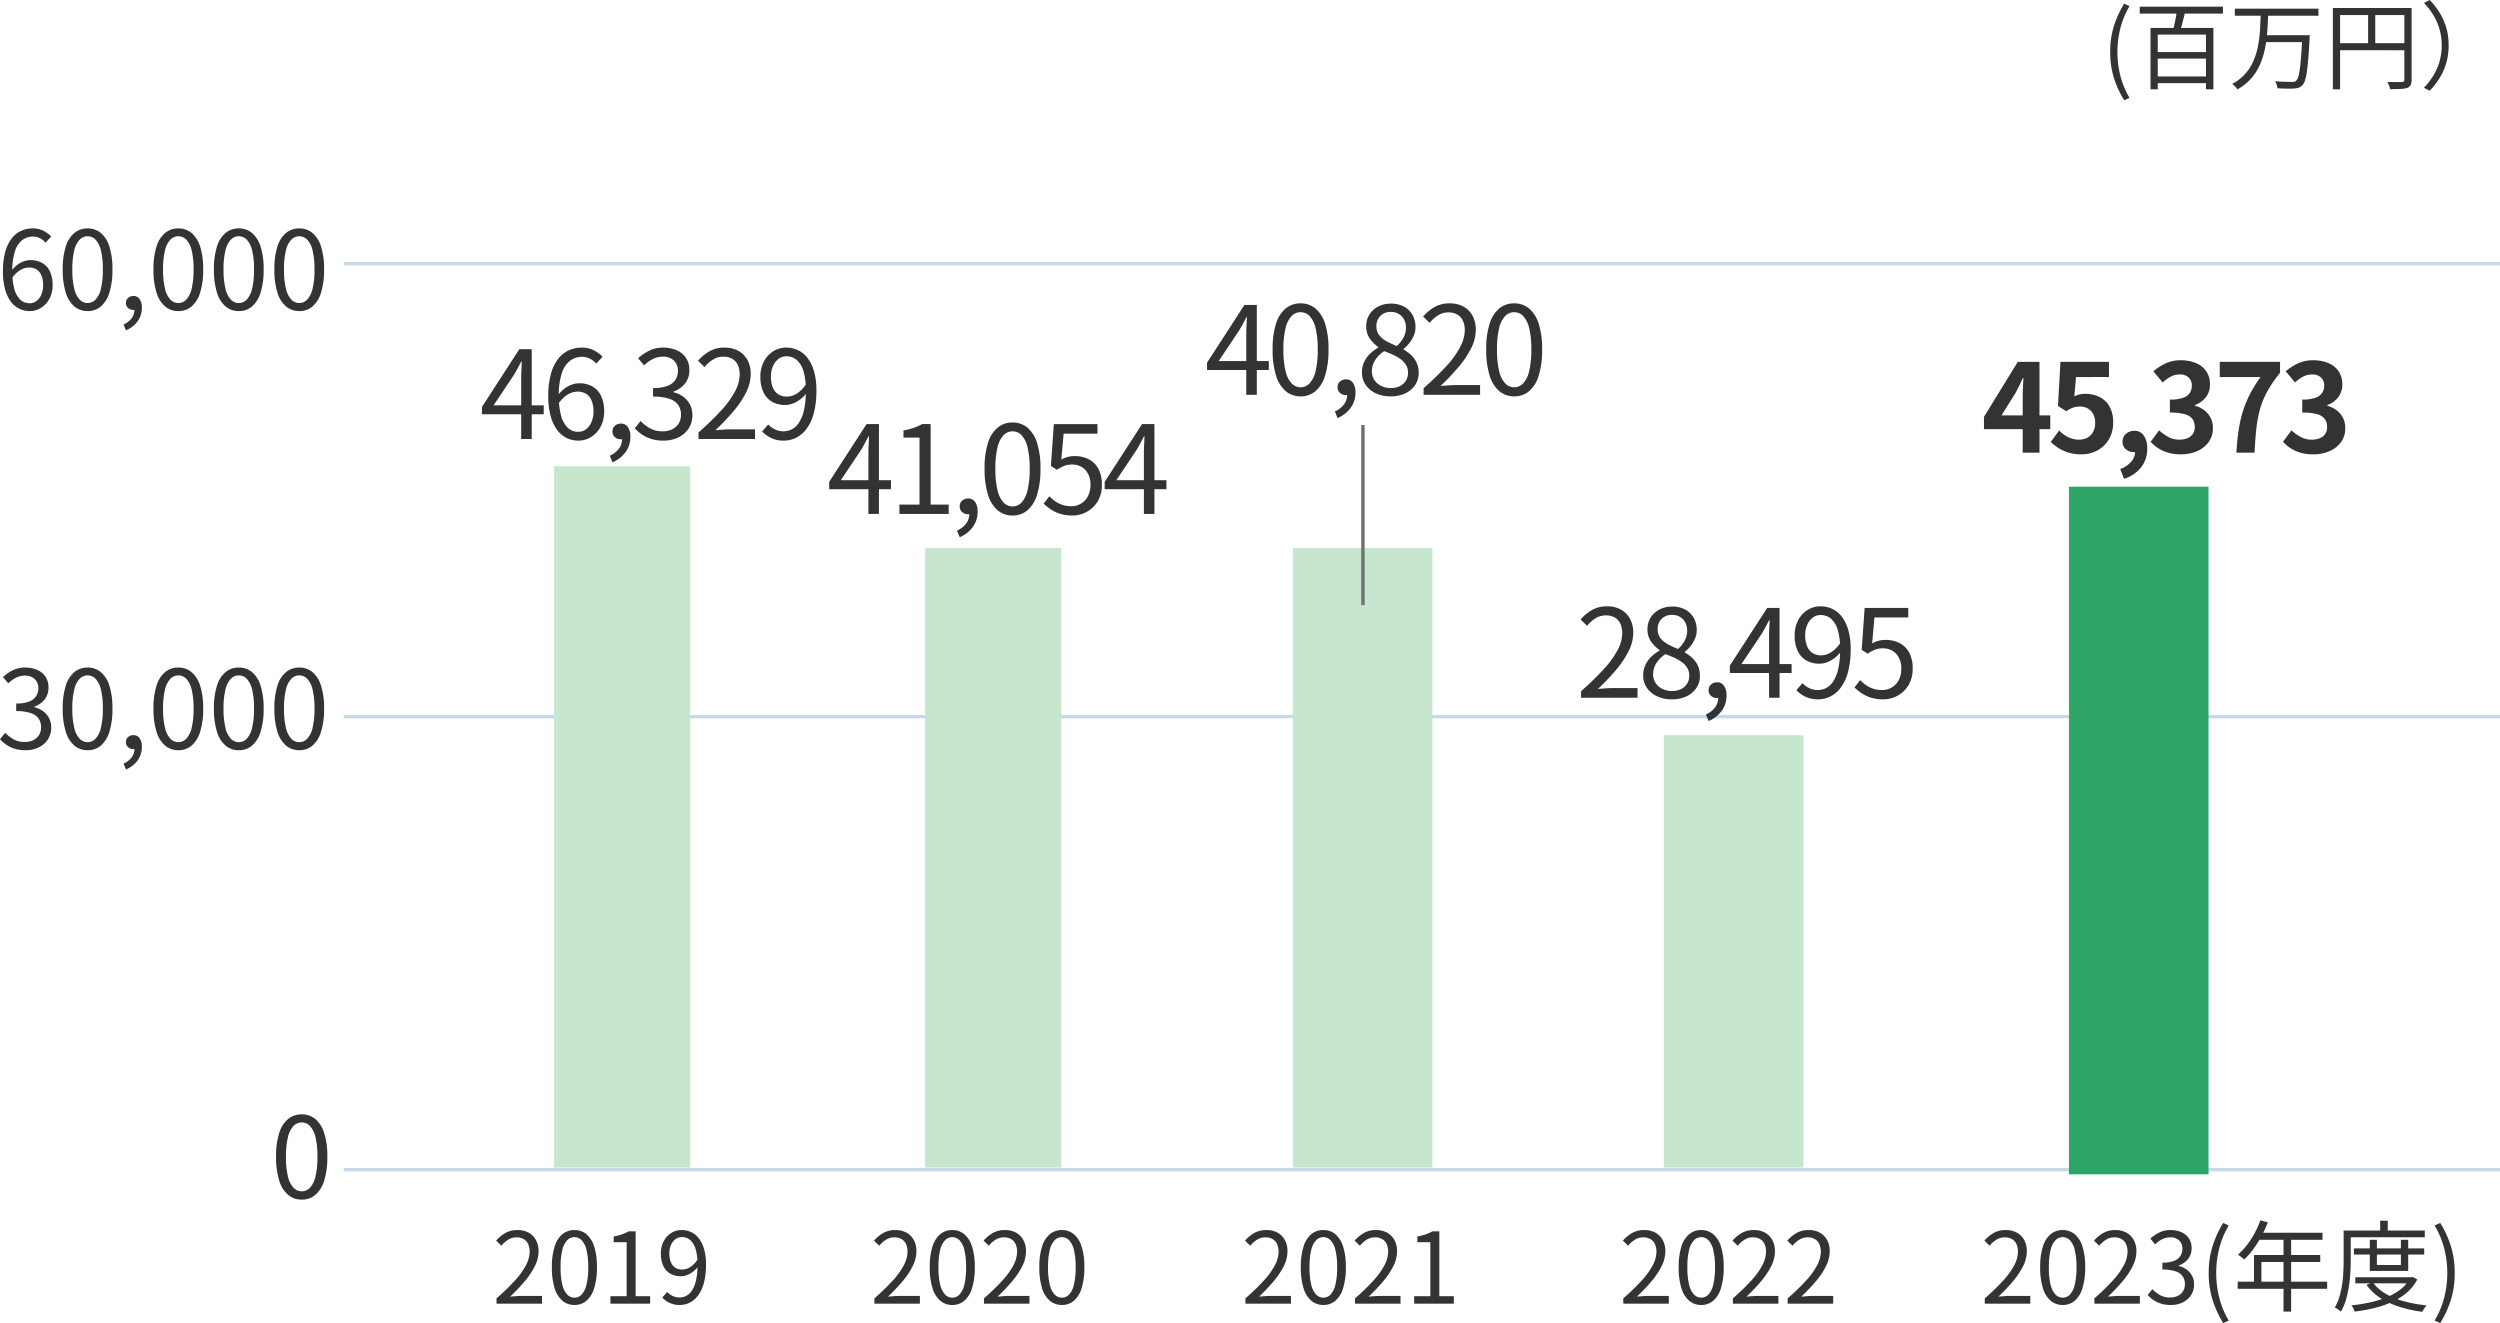
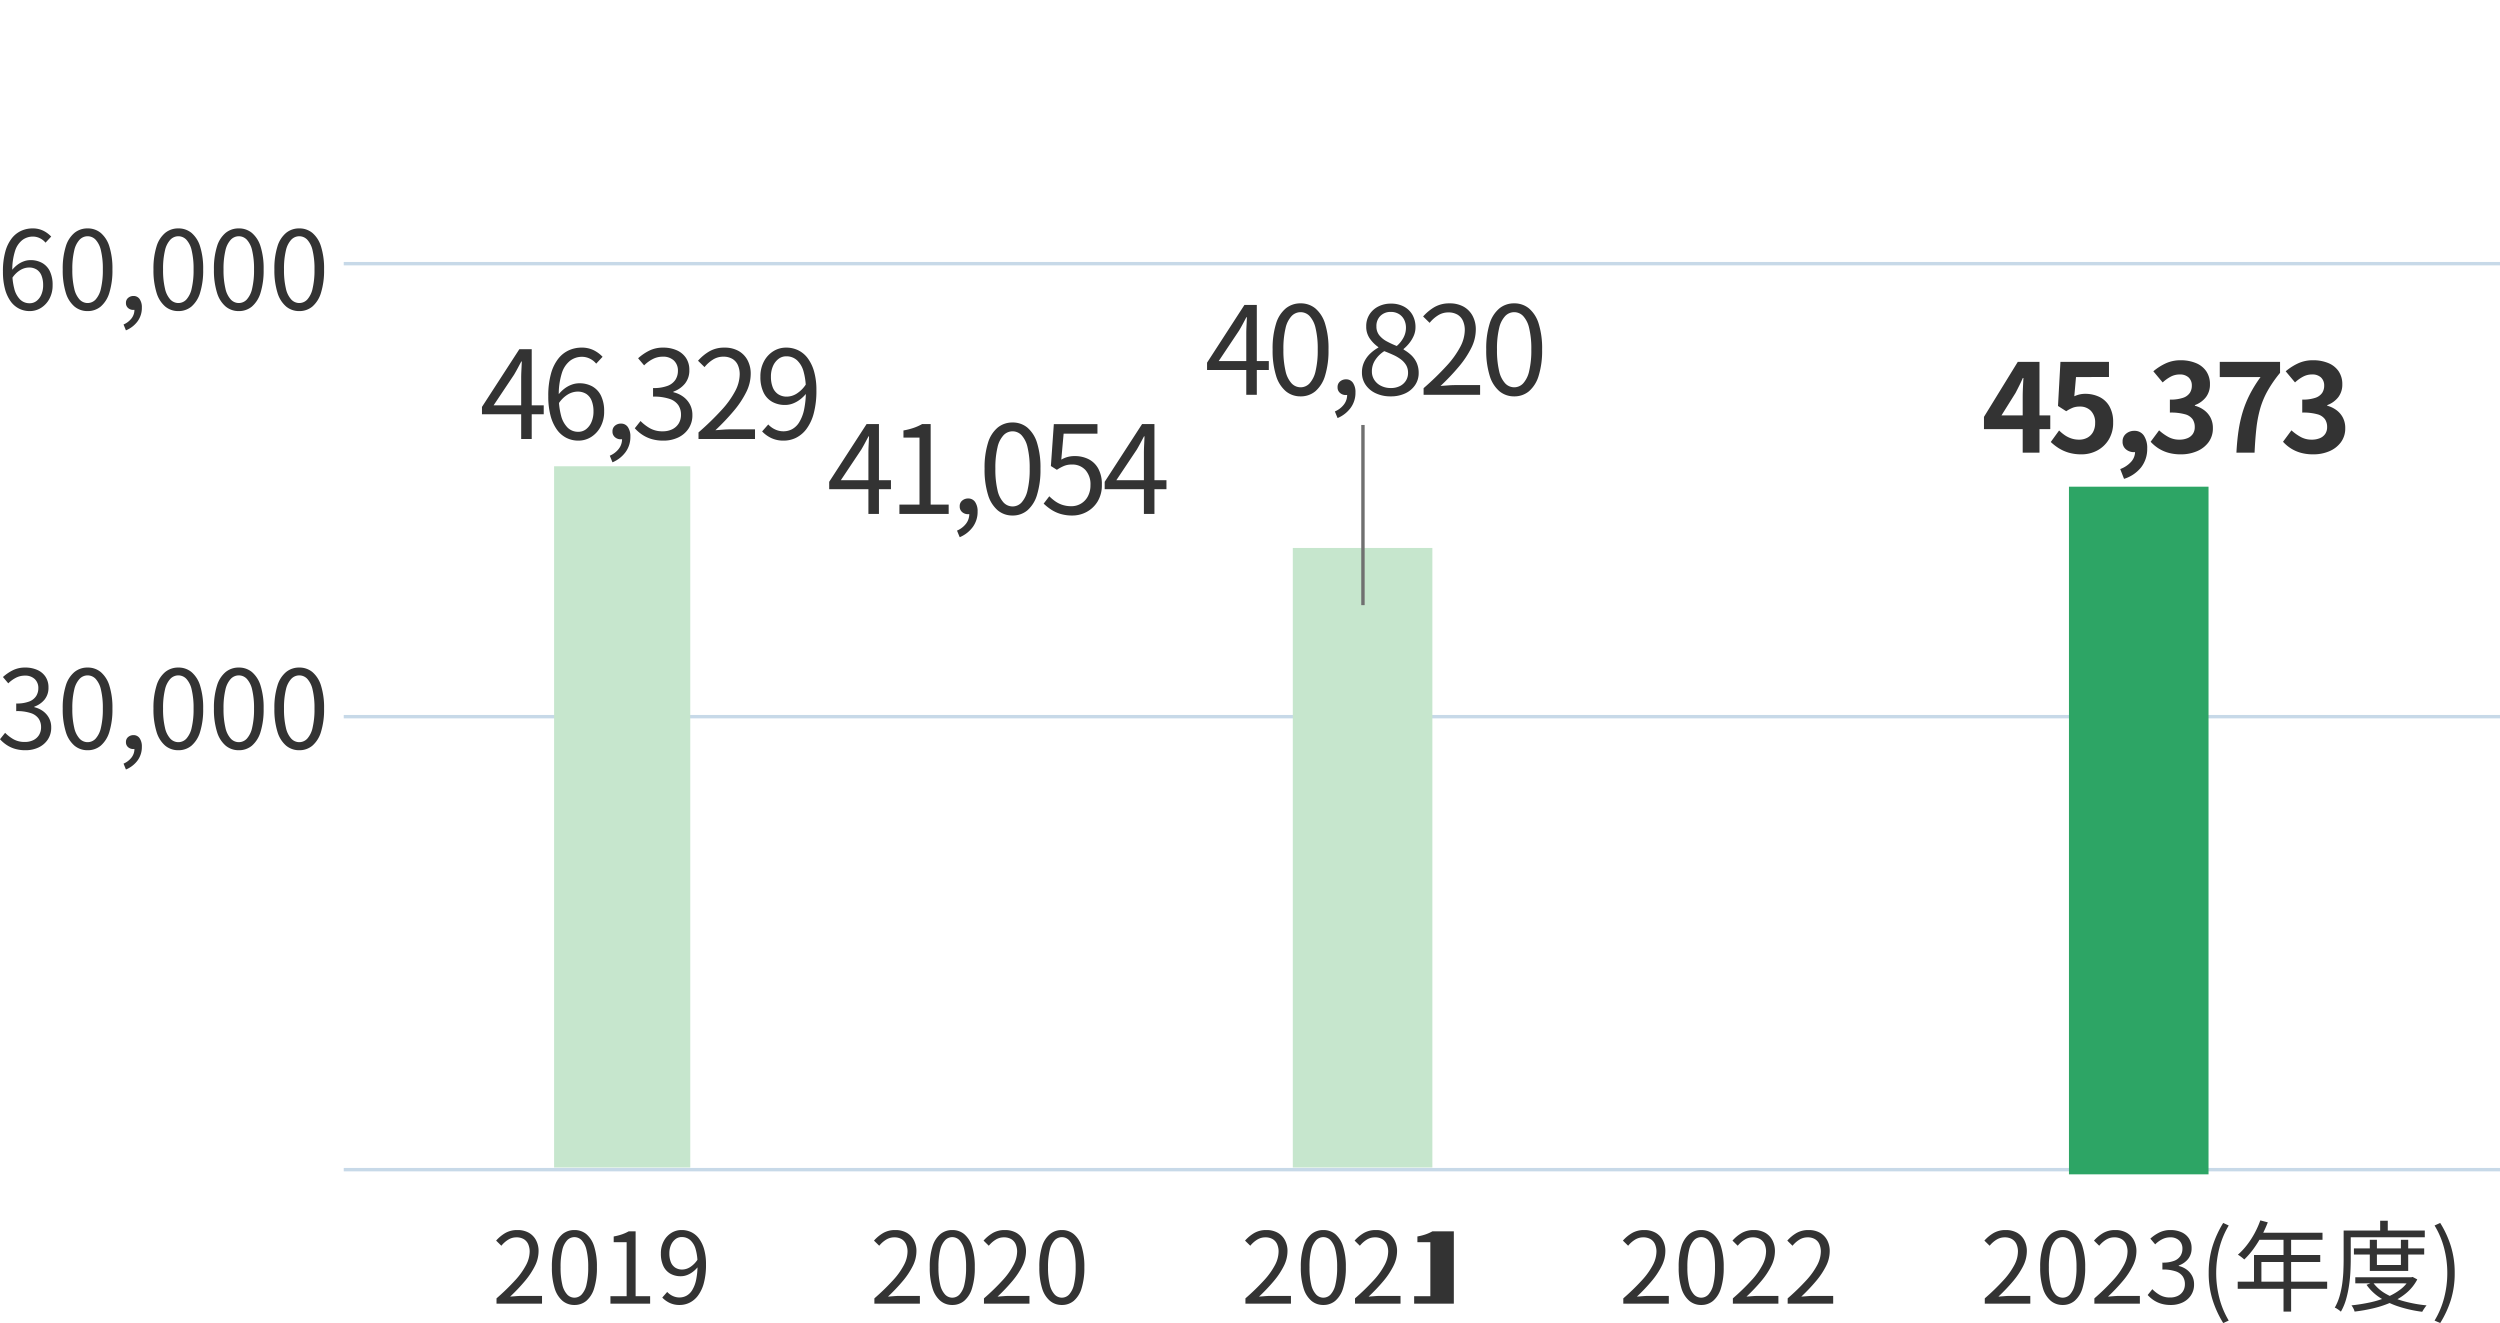
<svg xmlns="http://www.w3.org/2000/svg" width="734.39" height="388.652" viewBox="0 0 734.39 388.652">
  <g id="data7" transform="translate(-0.843 -8.231)">
    <line id="線_57" data-name="線 57" x2="633.416" transform="translate(101.817 85.687)" fill="none" stroke="#c7d9e8" stroke-width="1" />
    <line id="線_58" data-name="線 58" x2="633.416" transform="translate(101.817 218.755)" fill="none" stroke="#c7d9e8" stroke-width="1" />
    <line id="線_59" data-name="線 59" x2="633.416" transform="translate(101.817 351.823)" fill="none" stroke="#c7d9e8" stroke-width="1" />
    <path id="_60_000" data-name="60,000" d="M9.632.416a6.844,6.844,0,0,1-3.1-.72,6.888,6.888,0,0,1-2.5-2.176A11.1,11.1,0,0,1,2.384-6.112,19.494,19.494,0,0,1,1.792-11.2a21.26,21.26,0,0,1,.7-5.856,11.116,11.116,0,0,1,1.92-3.936A7.409,7.409,0,0,1,7.2-23.184a8.04,8.04,0,0,1,3.264-.688,7,7,0,0,1,3.168.672,8.213,8.213,0,0,1,2.336,1.728L14.3-19.68a4.79,4.79,0,0,0-1.664-1.312,4.65,4.65,0,0,0-2.048-.48,5.137,5.137,0,0,0-3.04.976A6.541,6.541,0,0,0,5.36-17.28a18.283,18.283,0,0,0-.816,6.08,18.826,18.826,0,0,0,.592,5.088A6.79,6.79,0,0,0,6.864-2.96,3.884,3.884,0,0,0,9.632-1.888a3.256,3.256,0,0,0,2.032-.672,4.648,4.648,0,0,0,1.408-1.872A6.816,6.816,0,0,0,13.6-7.2a7.483,7.483,0,0,0-.464-2.768,3.761,3.761,0,0,0-1.392-1.792,4.159,4.159,0,0,0-2.368-.624,5.109,5.109,0,0,0-2.432.72,7.519,7.519,0,0,0-2.5,2.48l-.1-2.3a8.852,8.852,0,0,1,1.632-1.648,7.133,7.133,0,0,1,1.9-1.056,5.719,5.719,0,0,1,1.968-.368,6.925,6.925,0,0,1,3.44.816A5.571,5.571,0,0,1,15.568-11.3a9.124,9.124,0,0,1,.816,4.1,8.232,8.232,0,0,1-.928,3.984A7.067,7.067,0,0,1,13.008-.544,6.193,6.193,0,0,1,9.632.416Zm17.024,0A5.918,5.918,0,0,1,22.8-.928a8.524,8.524,0,0,1-2.544-4.064,22.086,22.086,0,0,1-.9-6.816,21.618,21.618,0,0,1,.9-6.768A8.3,8.3,0,0,1,22.8-22.56a6.008,6.008,0,0,1,3.856-1.312,5.944,5.944,0,0,1,3.872,1.328,8.47,8.47,0,0,1,2.528,3.984,21.463,21.463,0,0,1,.9,6.752,22.085,22.085,0,0,1-.9,6.816A8.588,8.588,0,0,1,30.528-.928,5.9,5.9,0,0,1,26.656.416Zm0-2.368a3.2,3.2,0,0,0,2.352-1.024,7.017,7.017,0,0,0,1.568-3.216,23.274,23.274,0,0,0,.56-5.616,22.868,22.868,0,0,0-.56-5.584,6.868,6.868,0,0,0-1.568-3.168,3.224,3.224,0,0,0-2.352-1.008A3.241,3.241,0,0,0,24.32-20.56a6.772,6.772,0,0,0-1.584,3.168,22.868,22.868,0,0,0-.56,5.584,23.274,23.274,0,0,0,.56,5.616A6.917,6.917,0,0,0,24.32-2.976,3.217,3.217,0,0,0,26.656-1.952ZM37.92,6.08l-.7-1.728a5.885,5.885,0,0,0,2.368-1.824A4.1,4.1,0,0,0,40.416-.1L40.1-2.72l1.44,2.144a1.848,1.848,0,0,1-.688.5,2.132,2.132,0,0,1-.784.144,2.249,2.249,0,0,1-1.5-.544,1.868,1.868,0,0,1-.64-1.5,1.848,1.848,0,0,1,.656-1.5,2.355,2.355,0,0,1,1.552-.544,2.106,2.106,0,0,1,1.808.912,4.233,4.233,0,0,1,.656,2.512,6.646,6.646,0,0,1-1.264,4.032A8.107,8.107,0,0,1,37.92,6.08ZM53.312.416A5.918,5.918,0,0,1,49.456-.928a8.524,8.524,0,0,1-2.544-4.064,22.086,22.086,0,0,1-.9-6.816,21.618,21.618,0,0,1,.9-6.768,8.3,8.3,0,0,1,2.544-3.984,6.008,6.008,0,0,1,3.856-1.312,5.944,5.944,0,0,1,3.872,1.328,8.47,8.47,0,0,1,2.528,3.984,21.463,21.463,0,0,1,.9,6.752,22.086,22.086,0,0,1-.9,6.816A8.588,8.588,0,0,1,57.184-.928,5.9,5.9,0,0,1,53.312.416Zm0-2.368a3.2,3.2,0,0,0,2.352-1.024,7.017,7.017,0,0,0,1.568-3.216,23.274,23.274,0,0,0,.56-5.616,22.868,22.868,0,0,0-.56-5.584,6.868,6.868,0,0,0-1.568-3.168,3.224,3.224,0,0,0-2.352-1.008,3.241,3.241,0,0,0-2.336,1.008,6.772,6.772,0,0,0-1.584,3.168,22.868,22.868,0,0,0-.56,5.584,23.274,23.274,0,0,0,.56,5.616,6.917,6.917,0,0,0,1.584,3.216A3.217,3.217,0,0,0,53.312-1.952ZM71.072.416A5.918,5.918,0,0,1,67.216-.928a8.524,8.524,0,0,1-2.544-4.064,22.085,22.085,0,0,1-.9-6.816,21.618,21.618,0,0,1,.9-6.768,8.3,8.3,0,0,1,2.544-3.984,6.008,6.008,0,0,1,3.856-1.312,5.944,5.944,0,0,1,3.872,1.328,8.47,8.47,0,0,1,2.528,3.984,21.463,21.463,0,0,1,.9,6.752,22.085,22.085,0,0,1-.9,6.816A8.588,8.588,0,0,1,74.944-.928,5.9,5.9,0,0,1,71.072.416Zm0-2.368a3.2,3.2,0,0,0,2.352-1.024,7.017,7.017,0,0,0,1.568-3.216,23.274,23.274,0,0,0,.56-5.616,22.868,22.868,0,0,0-.56-5.584,6.868,6.868,0,0,0-1.568-3.168,3.224,3.224,0,0,0-2.352-1.008,3.241,3.241,0,0,0-2.336,1.008,6.772,6.772,0,0,0-1.584,3.168,22.868,22.868,0,0,0-.56,5.584,23.274,23.274,0,0,0,.56,5.616,6.917,6.917,0,0,0,1.584,3.216A3.217,3.217,0,0,0,71.072-1.952ZM88.832.416A5.918,5.918,0,0,1,84.976-.928a8.524,8.524,0,0,1-2.544-4.064,22.085,22.085,0,0,1-.9-6.816,21.618,21.618,0,0,1,.9-6.768,8.3,8.3,0,0,1,2.544-3.984,6.008,6.008,0,0,1,3.856-1.312A5.944,5.944,0,0,1,92.7-22.544a8.47,8.47,0,0,1,2.528,3.984,21.463,21.463,0,0,1,.9,6.752,22.085,22.085,0,0,1-.9,6.816A8.588,8.588,0,0,1,92.7-.928,5.9,5.9,0,0,1,88.832.416Zm0-2.368a3.2,3.2,0,0,0,2.352-1.024,7.017,7.017,0,0,0,1.568-3.216,23.274,23.274,0,0,0,.56-5.616,22.868,22.868,0,0,0-.56-5.584,6.868,6.868,0,0,0-1.568-3.168,3.224,3.224,0,0,0-2.352-1.008A3.241,3.241,0,0,0,86.5-20.56a6.772,6.772,0,0,0-1.584,3.168,22.868,22.868,0,0,0-.56,5.584,23.274,23.274,0,0,0,.56,5.616A6.917,6.917,0,0,0,86.5-2.976,3.217,3.217,0,0,0,88.832-1.952Z" transform="translate(-0.085 99.199)" fill="#333" />
    <path id="_30_000" data-name="30,000" d="M8.416.416A10.5,10.5,0,0,1,5.2-.032,9.158,9.158,0,0,1,2.752-1.216a10.315,10.315,0,0,1-1.824-1.6L2.432-4.7A11.3,11.3,0,0,0,4.848-2.832a6.567,6.567,0,0,0,3.376.816,5.545,5.545,0,0,0,2.48-.528,4.032,4.032,0,0,0,1.68-1.5,4.3,4.3,0,0,0,.608-2.32A4.412,4.412,0,0,0,12.3-8.832a4.456,4.456,0,0,0-2.288-1.648,12.787,12.787,0,0,0-4.32-.592v-2.24a10.137,10.137,0,0,0,3.84-.592,4.166,4.166,0,0,0,2.032-1.616,4.281,4.281,0,0,0,.624-2.272,3.563,3.563,0,0,0-1.056-2.7A4.045,4.045,0,0,0,8.224-21.5a5.644,5.644,0,0,0-2.64.64A8.989,8.989,0,0,0,3.36-19.232L1.792-21.088a12.836,12.836,0,0,1,2.928-2,8.009,8.009,0,0,1,3.6-.784,8.642,8.642,0,0,1,3.536.688,5.566,5.566,0,0,1,2.432,2,5.555,5.555,0,0,1,.88,3.168,5.425,5.425,0,0,1-1.152,3.552,6.772,6.772,0,0,1-3.008,2.08v.16a6.963,6.963,0,0,1,2.5,1.12A6.028,6.028,0,0,1,15.3-9.088a5.727,5.727,0,0,1,.672,2.816,6.214,6.214,0,0,1-1.024,3.584,6.661,6.661,0,0,1-2.72,2.3A8.818,8.818,0,0,1,8.416.416Zm18.24,0A5.918,5.918,0,0,1,22.8-.928a8.524,8.524,0,0,1-2.544-4.064,22.086,22.086,0,0,1-.9-6.816,21.618,21.618,0,0,1,.9-6.768A8.3,8.3,0,0,1,22.8-22.56a6.008,6.008,0,0,1,3.856-1.312,5.944,5.944,0,0,1,3.872,1.328,8.47,8.47,0,0,1,2.528,3.984,21.463,21.463,0,0,1,.9,6.752,22.085,22.085,0,0,1-.9,6.816A8.588,8.588,0,0,1,30.528-.928,5.9,5.9,0,0,1,26.656.416Zm0-2.368a3.2,3.2,0,0,0,2.352-1.024,7.017,7.017,0,0,0,1.568-3.216,23.274,23.274,0,0,0,.56-5.616,22.868,22.868,0,0,0-.56-5.584,6.868,6.868,0,0,0-1.568-3.168,3.224,3.224,0,0,0-2.352-1.008A3.241,3.241,0,0,0,24.32-20.56a6.772,6.772,0,0,0-1.584,3.168,22.868,22.868,0,0,0-.56,5.584,23.274,23.274,0,0,0,.56,5.616A6.917,6.917,0,0,0,24.32-2.976,3.217,3.217,0,0,0,26.656-1.952ZM37.92,6.08l-.7-1.728a5.885,5.885,0,0,0,2.368-1.824A4.1,4.1,0,0,0,40.416-.1L40.1-2.72l1.44,2.144a1.848,1.848,0,0,1-.688.5,2.132,2.132,0,0,1-.784.144,2.249,2.249,0,0,1-1.5-.544,1.868,1.868,0,0,1-.64-1.5,1.848,1.848,0,0,1,.656-1.5,2.355,2.355,0,0,1,1.552-.544,2.106,2.106,0,0,1,1.808.912,4.233,4.233,0,0,1,.656,2.512,6.646,6.646,0,0,1-1.264,4.032A8.107,8.107,0,0,1,37.92,6.08ZM53.312.416A5.918,5.918,0,0,1,49.456-.928a8.524,8.524,0,0,1-2.544-4.064,22.086,22.086,0,0,1-.9-6.816,21.618,21.618,0,0,1,.9-6.768,8.3,8.3,0,0,1,2.544-3.984,6.008,6.008,0,0,1,3.856-1.312,5.944,5.944,0,0,1,3.872,1.328,8.47,8.47,0,0,1,2.528,3.984,21.463,21.463,0,0,1,.9,6.752,22.086,22.086,0,0,1-.9,6.816A8.588,8.588,0,0,1,57.184-.928,5.9,5.9,0,0,1,53.312.416Zm0-2.368a3.2,3.2,0,0,0,2.352-1.024,7.017,7.017,0,0,0,1.568-3.216,23.274,23.274,0,0,0,.56-5.616,22.868,22.868,0,0,0-.56-5.584,6.868,6.868,0,0,0-1.568-3.168,3.224,3.224,0,0,0-2.352-1.008,3.241,3.241,0,0,0-2.336,1.008,6.772,6.772,0,0,0-1.584,3.168,22.868,22.868,0,0,0-.56,5.584,23.274,23.274,0,0,0,.56,5.616,6.917,6.917,0,0,0,1.584,3.216A3.217,3.217,0,0,0,53.312-1.952ZM71.072.416A5.918,5.918,0,0,1,67.216-.928a8.524,8.524,0,0,1-2.544-4.064,22.085,22.085,0,0,1-.9-6.816,21.618,21.618,0,0,1,.9-6.768,8.3,8.3,0,0,1,2.544-3.984,6.008,6.008,0,0,1,3.856-1.312,5.944,5.944,0,0,1,3.872,1.328,8.47,8.47,0,0,1,2.528,3.984,21.463,21.463,0,0,1,.9,6.752,22.085,22.085,0,0,1-.9,6.816A8.588,8.588,0,0,1,74.944-.928,5.9,5.9,0,0,1,71.072.416Zm0-2.368a3.2,3.2,0,0,0,2.352-1.024,7.017,7.017,0,0,0,1.568-3.216,23.274,23.274,0,0,0,.56-5.616,22.868,22.868,0,0,0-.56-5.584,6.868,6.868,0,0,0-1.568-3.168,3.224,3.224,0,0,0-2.352-1.008,3.241,3.241,0,0,0-2.336,1.008,6.772,6.772,0,0,0-1.584,3.168,22.868,22.868,0,0,0-.56,5.584,23.274,23.274,0,0,0,.56,5.616,6.917,6.917,0,0,0,1.584,3.216A3.217,3.217,0,0,0,71.072-1.952ZM88.832.416A5.918,5.918,0,0,1,84.976-.928a8.524,8.524,0,0,1-2.544-4.064,22.085,22.085,0,0,1-.9-6.816,21.618,21.618,0,0,1,.9-6.768,8.3,8.3,0,0,1,2.544-3.984,6.008,6.008,0,0,1,3.856-1.312A5.944,5.944,0,0,1,92.7-22.544a8.47,8.47,0,0,1,2.528,3.984,21.463,21.463,0,0,1,.9,6.752,22.085,22.085,0,0,1-.9,6.816A8.588,8.588,0,0,1,92.7-.928,5.9,5.9,0,0,1,88.832.416Zm0-2.368a3.2,3.2,0,0,0,2.352-1.024,7.017,7.017,0,0,0,1.568-3.216,23.274,23.274,0,0,0,.56-5.616,22.868,22.868,0,0,0-.56-5.584,6.868,6.868,0,0,0-1.568-3.168,3.224,3.224,0,0,0-2.352-1.008A3.241,3.241,0,0,0,86.5-20.56a6.772,6.772,0,0,0-1.584,3.168,22.868,22.868,0,0,0-.56,5.584,23.274,23.274,0,0,0,.56,5.616A6.917,6.917,0,0,0,86.5-2.976,3.217,3.217,0,0,0,88.832-1.952Z" transform="translate(-0.085 228.199)" fill="#333" />
-     <path id="_0" data-name="0" d="M9.174.429A6.1,6.1,0,0,1,5.2-.957,8.791,8.791,0,0,1,2.574-5.148a22.776,22.776,0,0,1-.924-7.029,22.293,22.293,0,0,1,.924-6.979A8.562,8.562,0,0,1,5.2-23.265a6.2,6.2,0,0,1,3.977-1.353,6.13,6.13,0,0,1,3.993,1.37,8.735,8.735,0,0,1,2.607,4.108,22.134,22.134,0,0,1,.924,6.963,22.776,22.776,0,0,1-.924,7.029A8.856,8.856,0,0,1,13.167-.957,6.084,6.084,0,0,1,9.174.429Zm0-2.442A3.3,3.3,0,0,0,11.6-3.069a7.236,7.236,0,0,0,1.617-3.317,24,24,0,0,0,.577-5.792,23.583,23.583,0,0,0-.577-5.759A7.083,7.083,0,0,0,11.6-21.2a3.324,3.324,0,0,0-2.425-1.039A3.342,3.342,0,0,0,6.765-21.2a6.983,6.983,0,0,0-1.634,3.267,23.583,23.583,0,0,0-.577,5.759,24,24,0,0,0,.577,5.792A7.133,7.133,0,0,0,6.765-3.069,3.317,3.317,0,0,0,9.174-2.013Z" transform="translate(80.296 360.199)" fill="#333" />
-     <path id="_百万円_" data-name="(百万円）" d="M6.692,5.488A29.421,29.421,0,0,1,3.668-1.106a25.144,25.144,0,0,1-1.092-7.6A25.182,25.182,0,0,1,3.668-16.3,29.334,29.334,0,0,1,6.692-22.9l1.568.728a24.108,24.108,0,0,0-2.674,6.454A28.271,28.271,0,0,0,4.7-8.708a28.382,28.382,0,0,0,.882,7.042A24.108,24.108,0,0,0,8.26,4.788Zm4.564-27.5H35.7v2.044H11.256ZM15.9-8.68H31.556v1.932H15.9Zm.056,7.168H31.332V.448H15.96ZM22.2-21.28l2.464.532q-.252,1.064-.546,2.212l-.56,2.184a17.537,17.537,0,0,1-.574,1.848l-1.96-.5q.224-.868.462-1.974t.434-2.226Q22.12-20.328,22.2-21.28ZM14.42-15.764H32.9V2.268H30.716V-13.8H16.548V2.268H14.42ZM39.2-21.42H63.756v2.072H39.2Zm8.764,7.784H59.752v2.044H47.964Zm11.06,0H61.18v.2q0,.2-.014.448t-.014.392q-.168,3.416-.378,5.8T60.34-2.842a14.8,14.8,0,0,1-.532,2.506,3.438,3.438,0,0,1-.728,1.344,2.647,2.647,0,0,1-1.036.742,4.9,4.9,0,0,1-1.372.266,17.777,17.777,0,0,1-2.142.056q-1.358-.028-2.814-.112A4.01,4.01,0,0,0,51.492.91a4.173,4.173,0,0,0-.5-1.022q1.568.14,2.94.168T55.86.084a3.033,3.033,0,0,0,.812-.042A1.075,1.075,0,0,0,57.2-.252a3.6,3.6,0,0,0,.8-1.82,32.334,32.334,0,0,0,.56-4.116q.238-2.716.462-7.056Zm-12.236-6.1h2.184q-.056,2.38-.238,4.886a42.355,42.355,0,0,1-.658,4.97,23.59,23.59,0,0,1-1.428,4.718,15.732,15.732,0,0,1-2.59,4.158,15.332,15.332,0,0,1-4.1,3.3,4.6,4.6,0,0,0-.7-.868,9.562,9.562,0,0,0-.84-.756,13.22,13.22,0,0,0,3.906-3.038A14.62,14.62,0,0,0,44.73-6.244a21.183,21.183,0,0,0,1.3-4.382,38.07,38.07,0,0,0,.56-4.606Q46.732-17.556,46.788-19.74Zm21.2-1.876H89.936v2.072H70.112V2.268H67.984Zm21,0h2.128V-.56a3.476,3.476,0,0,1-.28,1.554,1.9,1.9,0,0,1-1.008.854,6.776,6.776,0,0,1-1.918.308q-1.218.056-3.122.056a2.926,2.926,0,0,0-.168-.672q-.14-.392-.294-.77A4.815,4.815,0,0,0,84,.112q.952.028,1.834.028h2.45a.854.854,0,0,0,.546-.182.716.716,0,0,0,.154-.518ZM69.16-11.284H89.992v2.072H69.16Zm9.184-9.3h2.1v10.332h-2.1ZM102-10.64a18.472,18.472,0,0,1-.686,5.11,17.7,17.7,0,0,1-1.946,4.438,22.088,22.088,0,0,1-2.94,3.78l-1.68-.868a21.361,21.361,0,0,0,2.772-3.612A16.76,16.76,0,0,0,99.33-5.936a17.1,17.1,0,0,0,.63-4.7,17.055,17.055,0,0,0-.63-4.718A17.069,17.069,0,0,0,97.524-19.5a20.2,20.2,0,0,0-2.772-3.6l1.68-.868a20.954,20.954,0,0,1,2.94,3.766,18.007,18.007,0,0,1,1.946,4.438A18.429,18.429,0,0,1,102-10.64Z" transform="translate(618.147 32.199)" fill="#333" />
    <path id="_46_329" data-name="46,329" d="M12.24,0V-18q0-.972.072-2.376t.108-2.412h-.144q-.5.936-1.026,1.926t-1.1,1.962L4.14-9.9H18.864v2.628H.72v-2.16L11.7-26.388h3.636V0ZM29.016.468a7.7,7.7,0,0,1-3.492-.81A7.749,7.749,0,0,1,22.716-2.79a12.487,12.487,0,0,1-1.854-4.086A21.931,21.931,0,0,1,20.2-12.6a23.917,23.917,0,0,1,.792-6.588,12.505,12.505,0,0,1,2.16-4.428,8.335,8.335,0,0,1,3.132-2.466,9.045,9.045,0,0,1,3.672-.774,7.88,7.88,0,0,1,3.564.756,9.239,9.239,0,0,1,2.628,1.944L34.272-22.14A5.389,5.389,0,0,0,32.4-23.616a5.231,5.231,0,0,0-2.3-.54,5.78,5.78,0,0,0-3.42,1.1A7.358,7.358,0,0,0,24.21-19.44a20.568,20.568,0,0,0-.918,6.84,21.179,21.179,0,0,0,.666,5.724A7.639,7.639,0,0,0,25.9-3.33a4.37,4.37,0,0,0,3.114,1.206A3.663,3.663,0,0,0,31.3-2.88a5.229,5.229,0,0,0,1.584-2.106A7.668,7.668,0,0,0,33.48-8.1a8.418,8.418,0,0,0-.522-3.114,4.231,4.231,0,0,0-1.566-2.016,4.679,4.679,0,0,0-2.664-.7,5.748,5.748,0,0,0-2.736.81,8.459,8.459,0,0,0-2.808,2.79l-.108-2.592a9.958,9.958,0,0,1,1.836-1.854,8.025,8.025,0,0,1,2.142-1.188,6.434,6.434,0,0,1,2.214-.414,7.79,7.79,0,0,1,3.87.918,6.267,6.267,0,0,1,2.556,2.754A10.265,10.265,0,0,1,36.612-8.1a9.261,9.261,0,0,1-1.044,4.482A7.95,7.95,0,0,1,32.814-.612,6.967,6.967,0,0,1,29.016.468ZM39.06,6.84,38.268,4.9a6.62,6.62,0,0,0,2.664-2.052,4.616,4.616,0,0,0,.936-2.952l-.36-2.952,1.62,2.412a2.079,2.079,0,0,1-.774.558,2.4,2.4,0,0,1-.882.162A2.531,2.531,0,0,1,39.78-.54a2.1,2.1,0,0,1-.72-1.692A2.079,2.079,0,0,1,39.8-3.924a2.649,2.649,0,0,1,1.746-.612A2.369,2.369,0,0,1,43.578-3.51a4.762,4.762,0,0,1,.738,2.826,7.477,7.477,0,0,1-1.422,4.536A9.121,9.121,0,0,1,39.06,6.84ZM54.036.468a11.817,11.817,0,0,1-3.618-.5,10.3,10.3,0,0,1-2.754-1.332,11.6,11.6,0,0,1-2.052-1.8L47.3-5.292a12.71,12.71,0,0,0,2.718,2.106,7.388,7.388,0,0,0,3.8.918,6.239,6.239,0,0,0,2.79-.594A4.536,4.536,0,0,0,58.5-4.554a4.836,4.836,0,0,0,.684-2.61,4.963,4.963,0,0,0-.774-2.772,5.013,5.013,0,0,0-2.574-1.854,14.385,14.385,0,0,0-4.86-.666v-2.52a11.4,11.4,0,0,0,4.32-.666,4.687,4.687,0,0,0,2.286-1.818,4.816,4.816,0,0,0,.7-2.556A4.008,4.008,0,0,0,57.1-23.058a4.55,4.55,0,0,0-3.276-1.134,6.35,6.35,0,0,0-2.97.72,10.113,10.113,0,0,0-2.5,1.836l-1.764-2.088a14.441,14.441,0,0,1,3.294-2.25,9.01,9.01,0,0,1,4.05-.882,9.723,9.723,0,0,1,3.978.774,6.262,6.262,0,0,1,2.736,2.25,6.249,6.249,0,0,1,.99,3.564,6.1,6.1,0,0,1-1.3,4,7.618,7.618,0,0,1-3.384,2.34v.18a7.833,7.833,0,0,1,2.808,1.26,6.782,6.782,0,0,1,2.016,2.268,6.443,6.443,0,0,1,.756,3.168A6.99,6.99,0,0,1,61.38-3.024,7.493,7.493,0,0,1,58.32-.432,9.92,9.92,0,0,1,54.036.468ZM64.332,0V-1.944a81.643,81.643,0,0,0,6.822-6.624,26.3,26.3,0,0,0,3.978-5.562,10.817,10.817,0,0,0,1.3-4.842,6.649,6.649,0,0,0-.522-2.7,4.027,4.027,0,0,0-1.6-1.854,5.134,5.134,0,0,0-2.736-.666,5.577,5.577,0,0,0-3.006.864,9.926,9.926,0,0,0-2.466,2.2L64.188-23a13.745,13.745,0,0,1,3.42-2.808,8.669,8.669,0,0,1,4.356-1.044,8.262,8.262,0,0,1,4.086.954,6.71,6.71,0,0,1,2.664,2.7,8.391,8.391,0,0,1,.954,4.086,12.107,12.107,0,0,1-1.314,5.328A27.455,27.455,0,0,1,74.718-8.3,65.193,65.193,0,0,1,69.3-2.592q1.044-.072,2.178-.162t2.142-.09h7.308V0ZM89.388.468a8.326,8.326,0,0,1-3.726-.774,9.12,9.12,0,0,1-2.646-1.926l1.8-2.052A6.375,6.375,0,0,0,86.85-2.808a5.736,5.736,0,0,0,2.43.54A5.427,5.427,0,0,0,91.8-2.88a5.64,5.64,0,0,0,2.106-2.034,11.611,11.611,0,0,0,1.44-3.726,26.239,26.239,0,0,0,.522-5.688A19.37,19.37,0,0,0,95.2-19.8a7.011,7.011,0,0,0-1.962-3.366A4.593,4.593,0,0,0,90.108-24.3a3.686,3.686,0,0,0-2.268.756,5.319,5.319,0,0,0-1.62,2.088,7.536,7.536,0,0,0-.612,3.168,8.309,8.309,0,0,0,.522,3.078,4.3,4.3,0,0,0,1.584,2.034,4.544,4.544,0,0,0,2.61.72,5.573,5.573,0,0,0,2.79-.846,9.035,9.035,0,0,0,2.79-2.79l.144,2.628a10.327,10.327,0,0,1-1.818,1.8,8.453,8.453,0,0,1-2.16,1.224,6.378,6.378,0,0,1-2.286.432,7.6,7.6,0,0,1-3.834-.936,6.255,6.255,0,0,1-2.538-2.79,10.372,10.372,0,0,1-.9-4.554,9.34,9.34,0,0,1,1.044-4.518,7.809,7.809,0,0,1,2.754-2.988,6.992,6.992,0,0,1,3.762-1.062,8.077,8.077,0,0,1,3.528.774,7.655,7.655,0,0,1,2.808,2.34,11.952,11.952,0,0,1,1.872,3.906,19.738,19.738,0,0,1,.684,5.508,25.55,25.55,0,0,1-.792,6.822,13.276,13.276,0,0,1-2.16,4.59A8.566,8.566,0,0,1,92.934-.342,8.191,8.191,0,0,1,89.388.468Z" transform="translate(141.703 137.199)" fill="#333" />
    <path id="_40_820" data-name="40,820" d="M12.24,0V-18q0-.972.072-2.376t.108-2.412h-.144q-.5.936-1.026,1.926t-1.1,1.962L4.14-9.9H18.864v2.628H.72v-2.16L11.7-26.388h3.636V0ZM28.188.468A6.657,6.657,0,0,1,23.85-1.044a9.59,9.59,0,0,1-2.862-4.572,24.846,24.846,0,0,1-1.008-7.668A24.32,24.32,0,0,1,20.988-20.9,9.341,9.341,0,0,1,23.85-25.38a6.759,6.759,0,0,1,4.338-1.476,6.687,6.687,0,0,1,4.356,1.494,9.529,9.529,0,0,1,2.844,4.482,24.146,24.146,0,0,1,1.008,7.6,24.846,24.846,0,0,1-1.008,7.668,9.662,9.662,0,0,1-2.844,4.572A6.637,6.637,0,0,1,28.188.468Zm0-2.664a3.6,3.6,0,0,0,2.646-1.152A7.894,7.894,0,0,0,32.6-6.966a26.183,26.183,0,0,0,.63-6.318,25.726,25.726,0,0,0-.63-6.282,7.727,7.727,0,0,0-1.764-3.564,3.626,3.626,0,0,0-2.646-1.134A3.646,3.646,0,0,0,25.56-23.13a7.618,7.618,0,0,0-1.782,3.564,25.727,25.727,0,0,0-.63,6.282,26.183,26.183,0,0,0,.63,6.318A7.781,7.781,0,0,0,25.56-3.348,3.619,3.619,0,0,0,28.188-2.2ZM39.06,6.84,38.268,4.9a6.62,6.62,0,0,0,2.664-2.052,4.616,4.616,0,0,0,.936-2.952l-.36-2.952,1.62,2.412a2.079,2.079,0,0,1-.774.558,2.4,2.4,0,0,1-.882.162A2.531,2.531,0,0,1,39.78-.54a2.1,2.1,0,0,1-.72-1.692A2.079,2.079,0,0,1,39.8-3.924a2.649,2.649,0,0,1,1.746-.612A2.369,2.369,0,0,1,43.578-3.51a4.762,4.762,0,0,1,.738,2.826,7.477,7.477,0,0,1-1.422,4.536A9.121,9.121,0,0,1,39.06,6.84ZM54.648.468a10.1,10.1,0,0,1-4.356-.9A7.281,7.281,0,0,1,47.3-2.916a6.3,6.3,0,0,1-1.08-3.636,7.1,7.1,0,0,1,.7-3.186,8.248,8.248,0,0,1,1.818-2.448,11.683,11.683,0,0,1,2.3-1.674V-14a10.322,10.322,0,0,1-2.5-2.5,6.021,6.021,0,0,1-1.062-3.582,6.38,6.38,0,0,1,.954-3.51,6.608,6.608,0,0,1,2.592-2.34,7.922,7.922,0,0,1,3.69-.846,7.891,7.891,0,0,1,3.888.9,6.253,6.253,0,0,1,2.484,2.448,7.265,7.265,0,0,1,.864,3.6,6.176,6.176,0,0,1-.558,2.592,9.663,9.663,0,0,1-1.35,2.178,11.8,11.8,0,0,1-1.584,1.6v.18a11.778,11.778,0,0,1,2.16,1.566,7.175,7.175,0,0,1,1.638,2.232,7.229,7.229,0,0,1,.63,3.15A6.145,6.145,0,0,1,61.866-2.9a7.008,7.008,0,0,1-2.88,2.466A9.828,9.828,0,0,1,54.648.468Zm1.8-14.8a8.7,8.7,0,0,0,2.016-2.538,6.1,6.1,0,0,0,.684-2.79,5.242,5.242,0,0,0-.522-2.376,4.11,4.11,0,0,0-1.53-1.674,4.459,4.459,0,0,0-2.412-.63,4.165,4.165,0,0,0-3.024,1.152,4.113,4.113,0,0,0-1.188,3.1,4.057,4.057,0,0,0,.846,2.61,7.074,7.074,0,0,0,2.214,1.8A27.193,27.193,0,0,0,56.448-14.328ZM54.684-1.98a5.854,5.854,0,0,0,2.682-.576A4.351,4.351,0,0,0,59.13-4.14a4.256,4.256,0,0,0,.63-2.3,4.341,4.341,0,0,0-.576-2.286,5.939,5.939,0,0,0-1.53-1.674,11.819,11.819,0,0,0-2.214-1.3q-1.26-.576-2.664-1.116a8.778,8.778,0,0,0-2.61,2.538A6.034,6.034,0,0,0,49.14-6.84a4.486,4.486,0,0,0,.72,2.484,4.892,4.892,0,0,0,2,1.746A6.3,6.3,0,0,0,54.684-1.98ZM64.332,0V-1.944a81.643,81.643,0,0,0,6.822-6.624,26.3,26.3,0,0,0,3.978-5.562,10.817,10.817,0,0,0,1.3-4.842,6.649,6.649,0,0,0-.522-2.7,4.027,4.027,0,0,0-1.6-1.854,5.134,5.134,0,0,0-2.736-.666,5.577,5.577,0,0,0-3.006.864,9.926,9.926,0,0,0-2.466,2.2L64.188-23a13.745,13.745,0,0,1,3.42-2.808,8.669,8.669,0,0,1,4.356-1.044,8.262,8.262,0,0,1,4.086.954,6.71,6.71,0,0,1,2.664,2.7,8.391,8.391,0,0,1,.954,4.086,12.107,12.107,0,0,1-1.314,5.328A27.455,27.455,0,0,1,74.718-8.3,65.193,65.193,0,0,1,69.3-2.592q1.044-.072,2.178-.162t2.142-.09h7.308V0Zm26.6.468A6.657,6.657,0,0,1,86.6-1.044a9.59,9.59,0,0,1-2.862-4.572,24.846,24.846,0,0,1-1.008-7.668A24.32,24.32,0,0,1,83.736-20.9,9.341,9.341,0,0,1,86.6-25.38a6.759,6.759,0,0,1,4.338-1.476,6.687,6.687,0,0,1,4.356,1.494,9.529,9.529,0,0,1,2.844,4.482,24.146,24.146,0,0,1,1.008,7.6,24.846,24.846,0,0,1-1.008,7.668,9.662,9.662,0,0,1-2.844,4.572A6.637,6.637,0,0,1,90.936.468Zm0-2.664a3.6,3.6,0,0,0,2.646-1.152,7.894,7.894,0,0,0,1.764-3.618,26.183,26.183,0,0,0,.63-6.318,25.727,25.727,0,0,0-.63-6.282,7.727,7.727,0,0,0-1.764-3.564,3.626,3.626,0,0,0-2.646-1.134,3.646,3.646,0,0,0-2.628,1.134,7.618,7.618,0,0,0-1.782,3.564,25.727,25.727,0,0,0-.63,6.282,26.183,26.183,0,0,0,.63,6.318,7.781,7.781,0,0,0,1.782,3.618A3.619,3.619,0,0,0,90.936-2.2Z" transform="translate(354.703 124.199)" fill="#333" />
    <path id="_41_054" data-name="41,054" d="M12.24,0V-18q0-.972.072-2.376t.108-2.412h-.144q-.5.936-1.026,1.926t-1.1,1.962L4.14-9.9H18.864v2.628H.72v-2.16L11.7-26.388h3.636V0Zm9.108,0V-2.736h5.9V-22.428H22.536v-2.088a20.027,20.027,0,0,0,3.078-.792,15.176,15.176,0,0,0,2.394-1.08h2.52V-2.736H35.82V0ZM39.06,6.84,38.268,4.9a6.62,6.62,0,0,0,2.664-2.052,4.616,4.616,0,0,0,.936-2.952l-.36-2.952,1.62,2.412a2.079,2.079,0,0,1-.774.558,2.4,2.4,0,0,1-.882.162A2.531,2.531,0,0,1,39.78-.54a2.1,2.1,0,0,1-.72-1.692A2.079,2.079,0,0,1,39.8-3.924a2.649,2.649,0,0,1,1.746-.612A2.369,2.369,0,0,1,43.578-3.51a4.762,4.762,0,0,1,.738,2.826,7.477,7.477,0,0,1-1.422,4.536A9.121,9.121,0,0,1,39.06,6.84ZM54.576.468a6.657,6.657,0,0,1-4.338-1.512,9.59,9.59,0,0,1-2.862-4.572,24.846,24.846,0,0,1-1.008-7.668A24.32,24.32,0,0,1,47.376-20.9a9.341,9.341,0,0,1,2.862-4.482,6.759,6.759,0,0,1,4.338-1.476,6.687,6.687,0,0,1,4.356,1.494,9.529,9.529,0,0,1,2.844,4.482,24.146,24.146,0,0,1,1.008,7.6,24.846,24.846,0,0,1-1.008,7.668,9.662,9.662,0,0,1-2.844,4.572A6.637,6.637,0,0,1,54.576.468Zm0-2.664a3.6,3.6,0,0,0,2.646-1.152,7.894,7.894,0,0,0,1.764-3.618,26.183,26.183,0,0,0,.63-6.318,25.726,25.726,0,0,0-.63-6.282,7.727,7.727,0,0,0-1.764-3.564,3.626,3.626,0,0,0-2.646-1.134,3.646,3.646,0,0,0-2.628,1.134,7.618,7.618,0,0,0-1.782,3.564,25.727,25.727,0,0,0-.63,6.282,26.183,26.183,0,0,0,.63,6.318,7.781,7.781,0,0,0,1.782,3.618A3.619,3.619,0,0,0,54.576-2.2ZM72.18.468a11.817,11.817,0,0,1-3.618-.5,10.7,10.7,0,0,1-2.736-1.3A15.835,15.835,0,0,1,63.72-3.024l1.656-2.16A13.924,13.924,0,0,0,67.05-3.762a8.1,8.1,0,0,0,2.106,1.08,8.179,8.179,0,0,0,2.7.414,5.447,5.447,0,0,0,2.826-.756,5.441,5.441,0,0,0,2.034-2.16A6.886,6.886,0,0,0,77.472-8.5a6.213,6.213,0,0,0-1.494-4.41A5.181,5.181,0,0,0,72-14.508a5.983,5.983,0,0,0-2.268.4,12.628,12.628,0,0,0-2.124,1.152l-1.764-1.116.864-12.312H79.524v2.808H69.588L68.9-15.948a7.823,7.823,0,0,1,1.818-.774,7.864,7.864,0,0,1,2.142-.27,8.959,8.959,0,0,1,4,.882,6.694,6.694,0,0,1,2.88,2.754,9.49,9.49,0,0,1,1.08,4.788,9.16,9.16,0,0,1-1.242,4.9A8.424,8.424,0,0,1,76.356-.594,8.711,8.711,0,0,1,72.18.468ZM93.168,0V-18q0-.972.072-2.376t.108-2.412H93.2q-.5.936-1.026,1.926T91.08-18.9l-6.012,9H99.792v2.628H81.648v-2.16l10.98-16.956h3.636V0Z" transform="translate(243.703 159.199)" fill="#333" />
-     <path id="_28_495" data-name="28,495" d="M1.584,0V-1.944A81.643,81.643,0,0,0,8.406-8.568a26.3,26.3,0,0,0,3.978-5.562,10.817,10.817,0,0,0,1.3-4.842,6.649,6.649,0,0,0-.522-2.7,4.027,4.027,0,0,0-1.6-1.854,5.134,5.134,0,0,0-2.736-.666,5.577,5.577,0,0,0-3.006.864,9.926,9.926,0,0,0-2.466,2.2L1.44-23a13.745,13.745,0,0,1,3.42-2.808,8.669,8.669,0,0,1,4.356-1.044A8.262,8.262,0,0,1,13.3-25.9a6.71,6.71,0,0,1,2.664,2.7,8.391,8.391,0,0,1,.954,4.086,12.107,12.107,0,0,1-1.314,5.328A27.455,27.455,0,0,1,11.97-8.3,65.194,65.194,0,0,1,6.552-2.592Q7.6-2.664,8.73-2.754t2.142-.09H18.18V0ZM28.26.468a10.1,10.1,0,0,1-4.356-.9,7.281,7.281,0,0,1-2.988-2.484,6.3,6.3,0,0,1-1.08-3.636,7.1,7.1,0,0,1,.7-3.186,8.248,8.248,0,0,1,1.818-2.448,11.683,11.683,0,0,1,2.3-1.674V-14a10.322,10.322,0,0,1-2.5-2.5A6.021,6.021,0,0,1,21.1-20.088a6.38,6.38,0,0,1,.954-3.51,6.607,6.607,0,0,1,2.592-2.34,7.922,7.922,0,0,1,3.69-.846,7.891,7.891,0,0,1,3.888.9A6.253,6.253,0,0,1,34.7-23.436a7.265,7.265,0,0,1,.864,3.6,6.176,6.176,0,0,1-.558,2.592,9.663,9.663,0,0,1-1.35,2.178,11.8,11.8,0,0,1-1.584,1.6v.18a11.778,11.778,0,0,1,2.16,1.566,7.175,7.175,0,0,1,1.638,2.232,7.229,7.229,0,0,1,.63,3.15A6.145,6.145,0,0,1,35.478-2.9,7.008,7.008,0,0,1,32.6-.432,9.828,9.828,0,0,1,28.26.468Zm1.8-14.8a8.7,8.7,0,0,0,2.016-2.538,6.1,6.1,0,0,0,.684-2.79,5.242,5.242,0,0,0-.522-2.376,4.11,4.11,0,0,0-1.53-1.674,4.459,4.459,0,0,0-2.412-.63,4.165,4.165,0,0,0-3.024,1.152,4.113,4.113,0,0,0-1.188,3.1,4.057,4.057,0,0,0,.846,2.61,7.074,7.074,0,0,0,2.214,1.8A27.193,27.193,0,0,0,30.06-14.328ZM28.3-1.98a5.854,5.854,0,0,0,2.682-.576A4.351,4.351,0,0,0,32.742-4.14a4.256,4.256,0,0,0,.63-2.3A4.341,4.341,0,0,0,32.8-8.73a5.939,5.939,0,0,0-1.53-1.674,11.819,11.819,0,0,0-2.214-1.3q-1.26-.576-2.664-1.116a8.778,8.778,0,0,0-2.61,2.538A6.034,6.034,0,0,0,22.752-6.84a4.486,4.486,0,0,0,.72,2.484,4.892,4.892,0,0,0,2,1.746A6.3,6.3,0,0,0,28.3-1.98ZM39.06,6.84,38.268,4.9a6.62,6.62,0,0,0,2.664-2.052,4.616,4.616,0,0,0,.936-2.952l-.36-2.952,1.62,2.412a2.079,2.079,0,0,1-.774.558,2.4,2.4,0,0,1-.882.162A2.531,2.531,0,0,1,39.78-.54a2.1,2.1,0,0,1-.72-1.692A2.079,2.079,0,0,1,39.8-3.924a2.649,2.649,0,0,1,1.746-.612A2.369,2.369,0,0,1,43.578-3.51a4.762,4.762,0,0,1,.738,2.826,7.477,7.477,0,0,1-1.422,4.536A9.121,9.121,0,0,1,39.06,6.84ZM56.808,0V-18q0-.972.072-2.376t.108-2.412h-.144q-.5.936-1.026,1.926T54.72-18.9l-6.012,9H63.432v2.628H45.288v-2.16l10.98-16.956H59.9V0Zm14.4.468a8.326,8.326,0,0,1-3.726-.774,9.12,9.12,0,0,1-2.646-1.926l1.8-2.052A6.375,6.375,0,0,0,68.67-2.808a5.736,5.736,0,0,0,2.43.54,5.427,5.427,0,0,0,2.52-.612,5.64,5.64,0,0,0,2.106-2.034,11.611,11.611,0,0,0,1.44-3.726,26.239,26.239,0,0,0,.522-5.688,19.37,19.37,0,0,0-.666-5.472,7.011,7.011,0,0,0-1.962-3.366A4.593,4.593,0,0,0,71.928-24.3a3.686,3.686,0,0,0-2.268.756,5.319,5.319,0,0,0-1.62,2.088,7.536,7.536,0,0,0-.612,3.168,8.309,8.309,0,0,0,.522,3.078,4.3,4.3,0,0,0,1.584,2.034,4.544,4.544,0,0,0,2.61.72,5.573,5.573,0,0,0,2.79-.846,9.035,9.035,0,0,0,2.79-2.79l.144,2.628a10.327,10.327,0,0,1-1.818,1.8,8.453,8.453,0,0,1-2.16,1.224,6.378,6.378,0,0,1-2.286.432,7.6,7.6,0,0,1-3.834-.936,6.255,6.255,0,0,1-2.538-2.79,10.372,10.372,0,0,1-.9-4.554,9.34,9.34,0,0,1,1.044-4.518,7.809,7.809,0,0,1,2.754-2.988,6.992,6.992,0,0,1,3.762-1.062,8.077,8.077,0,0,1,3.528.774,7.655,7.655,0,0,1,2.808,2.34A11.952,11.952,0,0,1,80.1-19.836a19.738,19.738,0,0,1,.684,5.508,25.55,25.55,0,0,1-.792,6.822,13.276,13.276,0,0,1-2.16,4.59A8.566,8.566,0,0,1,74.754-.342,8.191,8.191,0,0,1,71.208.468Zm19.152,0a11.817,11.817,0,0,1-3.618-.5,10.7,10.7,0,0,1-2.736-1.3A15.835,15.835,0,0,1,81.9-3.024l1.656-2.16A13.924,13.924,0,0,0,85.23-3.762a8.1,8.1,0,0,0,2.106,1.08,8.179,8.179,0,0,0,2.7.414,5.447,5.447,0,0,0,2.826-.756A5.441,5.441,0,0,0,94.9-5.184,6.886,6.886,0,0,0,95.652-8.5a6.213,6.213,0,0,0-1.494-4.41,5.181,5.181,0,0,0-3.978-1.6,5.983,5.983,0,0,0-2.268.4,12.628,12.628,0,0,0-2.124,1.152l-1.764-1.116.864-12.312H97.7v2.808H87.768l-.684,7.632a7.822,7.822,0,0,1,1.818-.774,7.864,7.864,0,0,1,2.142-.27,8.958,8.958,0,0,1,4,.882,6.694,6.694,0,0,1,2.88,2.754A9.49,9.49,0,0,1,99-8.568a9.16,9.16,0,0,1-1.242,4.9A8.424,8.424,0,0,1,94.536-.594,8.711,8.711,0,0,1,90.36.468Z" transform="translate(463.703 213.199)" fill="#333" />
    <g id="グループ">
      <path id="パス_1561" data-name="パス 1561" d="M1.276,0V-1.566A65.768,65.768,0,0,0,6.772-6.9a21.187,21.187,0,0,0,3.2-4.481,8.713,8.713,0,0,0,1.044-3.9,5.356,5.356,0,0,0-.421-2.175,3.244,3.244,0,0,0-1.29-1.493,4.136,4.136,0,0,0-2.2-.537,4.492,4.492,0,0,0-2.421.7A8,8,0,0,0,2.7-17.023L1.16-18.531a11.072,11.072,0,0,1,2.755-2.262,6.983,6.983,0,0,1,3.509-.841,6.655,6.655,0,0,1,3.291.769,5.4,5.4,0,0,1,2.146,2.175A6.759,6.759,0,0,1,13.63-15.4a9.753,9.753,0,0,1-1.059,4.292A22.117,22.117,0,0,1,9.642-6.685a52.517,52.517,0,0,1-4.364,4.6q.841-.058,1.754-.131t1.726-.072h5.887V0ZM24.157.377A5.363,5.363,0,0,1,20.663-.841a7.725,7.725,0,0,1-2.306-3.683,20.015,20.015,0,0,1-.812-6.177,19.591,19.591,0,0,1,.812-6.133,7.524,7.524,0,0,1,2.306-3.611,5.445,5.445,0,0,1,3.495-1.189,5.387,5.387,0,0,1,3.509,1.2,7.676,7.676,0,0,1,2.291,3.61,19.451,19.451,0,0,1,.812,6.119,20.015,20.015,0,0,1-.812,6.177A7.783,7.783,0,0,1,27.666-.841,5.347,5.347,0,0,1,24.157.377Zm0-2.146A2.9,2.9,0,0,0,26.288-2.7a6.359,6.359,0,0,0,1.421-2.915,21.092,21.092,0,0,0,.507-5.089,20.724,20.724,0,0,0-.507-5.061,6.224,6.224,0,0,0-1.421-2.871,2.921,2.921,0,0,0-2.131-.913,2.937,2.937,0,0,0-2.117.913A6.137,6.137,0,0,0,20.6-15.762,20.724,20.724,0,0,0,20.1-10.7,21.092,21.092,0,0,0,20.6-5.612,6.268,6.268,0,0,0,22.04-2.7,2.915,2.915,0,0,0,24.157-1.769ZM34.742,0V-2.2H39.5V-18.067H35.7v-1.682a16.133,16.133,0,0,0,2.479-.638,12.225,12.225,0,0,0,1.929-.87h2.03V-2.2H46.4V0ZM55.1.377a6.707,6.707,0,0,1-3-.624A7.347,7.347,0,0,1,49.967-1.8l1.45-1.653a5.136,5.136,0,0,0,1.639,1.189,4.62,4.62,0,0,0,1.958.435,4.372,4.372,0,0,0,2.03-.493,4.543,4.543,0,0,0,1.7-1.638,9.353,9.353,0,0,0,1.16-3,21.138,21.138,0,0,0,.42-4.582,15.6,15.6,0,0,0-.536-4.408A5.647,5.647,0,0,0,58.2-18.662a3.7,3.7,0,0,0-2.523-.913,2.969,2.969,0,0,0-1.827.609,4.285,4.285,0,0,0-1.305,1.682,6.07,6.07,0,0,0-.493,2.552,6.693,6.693,0,0,0,.42,2.479,3.462,3.462,0,0,0,1.276,1.639,3.66,3.66,0,0,0,2.1.58,4.49,4.49,0,0,0,2.248-.681,7.278,7.278,0,0,0,2.247-2.248l.116,2.117A8.319,8.319,0,0,1,59-9.4a6.81,6.81,0,0,1-1.74.986,5.138,5.138,0,0,1-1.842.348,6.118,6.118,0,0,1-3.088-.754,5.038,5.038,0,0,1-2.045-2.247,8.355,8.355,0,0,1-.725-3.668,7.524,7.524,0,0,1,.841-3.64,6.291,6.291,0,0,1,2.218-2.407,5.632,5.632,0,0,1,3.031-.855,6.507,6.507,0,0,1,2.842.623,6.166,6.166,0,0,1,2.262,1.885,9.628,9.628,0,0,1,1.508,3.146,15.9,15.9,0,0,1,.551,4.437,20.582,20.582,0,0,1-.638,5.5,10.7,10.7,0,0,1-1.74,3.7A6.9,6.9,0,0,1,57.956-.276,6.6,6.6,0,0,1,55.1.377Z" transform="translate(145.421 391.199)" fill="#333" />
    </g>
    <g id="グループ-2" data-name="グループ">
      <path id="パス_1560" data-name="パス 1560" d="M1.276,0V-1.566A65.768,65.768,0,0,0,6.772-6.9a21.187,21.187,0,0,0,3.2-4.481,8.713,8.713,0,0,0,1.044-3.9,5.356,5.356,0,0,0-.421-2.175,3.244,3.244,0,0,0-1.29-1.493,4.136,4.136,0,0,0-2.2-.537,4.492,4.492,0,0,0-2.421.7A8,8,0,0,0,2.7-17.023L1.16-18.531a11.072,11.072,0,0,1,2.755-2.262,6.983,6.983,0,0,1,3.509-.841,6.655,6.655,0,0,1,3.291.769,5.4,5.4,0,0,1,2.146,2.175A6.759,6.759,0,0,1,13.63-15.4a9.753,9.753,0,0,1-1.059,4.292A22.117,22.117,0,0,1,9.642-6.685a52.517,52.517,0,0,1-4.364,4.6q.841-.058,1.754-.131t1.726-.072h5.887V0ZM24.157.377A5.363,5.363,0,0,1,20.663-.841a7.725,7.725,0,0,1-2.306-3.683,20.015,20.015,0,0,1-.812-6.177,19.591,19.591,0,0,1,.812-6.133,7.524,7.524,0,0,1,2.306-3.611,5.445,5.445,0,0,1,3.495-1.189,5.387,5.387,0,0,1,3.509,1.2,7.676,7.676,0,0,1,2.291,3.61,19.451,19.451,0,0,1,.812,6.119,20.015,20.015,0,0,1-.812,6.177A7.783,7.783,0,0,1,27.666-.841,5.347,5.347,0,0,1,24.157.377Zm0-2.146A2.9,2.9,0,0,0,26.288-2.7a6.359,6.359,0,0,0,1.421-2.915,21.092,21.092,0,0,0,.507-5.089,20.724,20.724,0,0,0-.507-5.061,6.224,6.224,0,0,0-1.421-2.871,2.921,2.921,0,0,0-2.131-.913,2.937,2.937,0,0,0-2.117.913A6.137,6.137,0,0,0,20.6-15.762,20.724,20.724,0,0,0,20.1-10.7,21.092,21.092,0,0,0,20.6-5.612,6.268,6.268,0,0,0,22.04-2.7,2.915,2.915,0,0,0,24.157-1.769ZM33.466,0V-1.566a65.769,65.769,0,0,0,5.5-5.336,21.187,21.187,0,0,0,3.2-4.481,8.713,8.713,0,0,0,1.044-3.9,5.356,5.356,0,0,0-.421-2.175,3.244,3.244,0,0,0-1.29-1.493,4.136,4.136,0,0,0-2.2-.537,4.492,4.492,0,0,0-2.422.7,8,8,0,0,0-1.986,1.769L33.35-18.531A11.072,11.072,0,0,1,36.1-20.793a6.983,6.983,0,0,1,3.509-.841,6.655,6.655,0,0,1,3.292.769,5.4,5.4,0,0,1,2.146,2.175A6.759,6.759,0,0,1,45.82-15.4a9.753,9.753,0,0,1-1.059,4.292,22.117,22.117,0,0,1-2.929,4.423,52.517,52.517,0,0,1-4.364,4.6q.841-.058,1.755-.131t1.725-.072h5.887V0ZM56.347.377A5.363,5.363,0,0,1,52.852-.841a7.725,7.725,0,0,1-2.306-3.683,20.015,20.015,0,0,1-.812-6.177,19.591,19.591,0,0,1,.812-6.133,7.524,7.524,0,0,1,2.306-3.611,5.445,5.445,0,0,1,3.494-1.189,5.387,5.387,0,0,1,3.509,1.2,7.676,7.676,0,0,1,2.291,3.61,19.451,19.451,0,0,1,.812,6.119,20.015,20.015,0,0,1-.812,6.177A7.783,7.783,0,0,1,59.856-.841,5.347,5.347,0,0,1,56.347.377Zm0-2.146A2.9,2.9,0,0,0,58.478-2.7,6.359,6.359,0,0,0,59.9-5.612a21.092,21.092,0,0,0,.507-5.089,20.724,20.724,0,0,0-.507-5.061,6.224,6.224,0,0,0-1.421-2.871,2.921,2.921,0,0,0-2.132-.913,2.937,2.937,0,0,0-2.117.913,6.137,6.137,0,0,0-1.436,2.871,20.724,20.724,0,0,0-.507,5.061,21.092,21.092,0,0,0,.507,5.089A6.268,6.268,0,0,0,54.23-2.7,2.915,2.915,0,0,0,56.347-1.769Z" transform="translate(256.421 391.199)" fill="#333" />
    </g>
    <g id="グループ-3" data-name="グループ">
-       <path id="パス_1559" data-name="パス 1559" d="M1.276,0V-1.566A65.768,65.768,0,0,0,6.772-6.9a21.187,21.187,0,0,0,3.2-4.481,8.713,8.713,0,0,0,1.044-3.9,5.356,5.356,0,0,0-.421-2.175,3.244,3.244,0,0,0-1.29-1.493,4.136,4.136,0,0,0-2.2-.537,4.492,4.492,0,0,0-2.421.7A8,8,0,0,0,2.7-17.023L1.16-18.531a11.072,11.072,0,0,1,2.755-2.262,6.983,6.983,0,0,1,3.509-.841,6.655,6.655,0,0,1,3.291.769,5.4,5.4,0,0,1,2.146,2.175A6.759,6.759,0,0,1,13.63-15.4a9.753,9.753,0,0,1-1.059,4.292A22.117,22.117,0,0,1,9.642-6.685a52.517,52.517,0,0,1-4.364,4.6q.841-.058,1.754-.131t1.726-.072h5.887V0ZM24.157.377A5.363,5.363,0,0,1,20.663-.841a7.725,7.725,0,0,1-2.306-3.683,20.015,20.015,0,0,1-.812-6.177,19.591,19.591,0,0,1,.812-6.133,7.524,7.524,0,0,1,2.306-3.611,5.445,5.445,0,0,1,3.495-1.189,5.387,5.387,0,0,1,3.509,1.2,7.676,7.676,0,0,1,2.291,3.61,19.451,19.451,0,0,1,.812,6.119,20.015,20.015,0,0,1-.812,6.177A7.783,7.783,0,0,1,27.666-.841,5.347,5.347,0,0,1,24.157.377Zm0-2.146A2.9,2.9,0,0,0,26.288-2.7a6.359,6.359,0,0,0,1.421-2.915,21.092,21.092,0,0,0,.507-5.089,20.724,20.724,0,0,0-.507-5.061,6.224,6.224,0,0,0-1.421-2.871,2.921,2.921,0,0,0-2.131-.913,2.937,2.937,0,0,0-2.117.913A6.137,6.137,0,0,0,20.6-15.762,20.724,20.724,0,0,0,20.1-10.7,21.092,21.092,0,0,0,20.6-5.612,6.268,6.268,0,0,0,22.04-2.7,2.915,2.915,0,0,0,24.157-1.769ZM33.466,0V-1.566a65.769,65.769,0,0,0,5.5-5.336,21.187,21.187,0,0,0,3.2-4.481,8.713,8.713,0,0,0,1.044-3.9,5.356,5.356,0,0,0-.421-2.175,3.244,3.244,0,0,0-1.29-1.493,4.136,4.136,0,0,0-2.2-.537,4.492,4.492,0,0,0-2.422.7,8,8,0,0,0-1.986,1.769L33.35-18.531A11.072,11.072,0,0,1,36.1-20.793a6.983,6.983,0,0,1,3.509-.841,6.655,6.655,0,0,1,3.292.769,5.4,5.4,0,0,1,2.146,2.175A6.759,6.759,0,0,1,45.82-15.4a9.753,9.753,0,0,1-1.059,4.292,22.117,22.117,0,0,1-2.929,4.423,52.517,52.517,0,0,1-4.364,4.6q.841-.058,1.755-.131t1.725-.072h5.887V0ZM50.837,0V-2.2h4.756V-18.067h-3.8v-1.682a16.133,16.133,0,0,0,2.479-.638,12.225,12.225,0,0,0,1.929-.87h2.03V-2.2h4.263V0Z" transform="translate(365.421 391.199)" fill="#333" />
+       <path id="パス_1559" data-name="パス 1559" d="M1.276,0V-1.566A65.768,65.768,0,0,0,6.772-6.9a21.187,21.187,0,0,0,3.2-4.481,8.713,8.713,0,0,0,1.044-3.9,5.356,5.356,0,0,0-.421-2.175,3.244,3.244,0,0,0-1.29-1.493,4.136,4.136,0,0,0-2.2-.537,4.492,4.492,0,0,0-2.421.7A8,8,0,0,0,2.7-17.023L1.16-18.531a11.072,11.072,0,0,1,2.755-2.262,6.983,6.983,0,0,1,3.509-.841,6.655,6.655,0,0,1,3.291.769,5.4,5.4,0,0,1,2.146,2.175A6.759,6.759,0,0,1,13.63-15.4a9.753,9.753,0,0,1-1.059,4.292A22.117,22.117,0,0,1,9.642-6.685a52.517,52.517,0,0,1-4.364,4.6q.841-.058,1.754-.131t1.726-.072h5.887V0ZM24.157.377A5.363,5.363,0,0,1,20.663-.841a7.725,7.725,0,0,1-2.306-3.683,20.015,20.015,0,0,1-.812-6.177,19.591,19.591,0,0,1,.812-6.133,7.524,7.524,0,0,1,2.306-3.611,5.445,5.445,0,0,1,3.495-1.189,5.387,5.387,0,0,1,3.509,1.2,7.676,7.676,0,0,1,2.291,3.61,19.451,19.451,0,0,1,.812,6.119,20.015,20.015,0,0,1-.812,6.177A7.783,7.783,0,0,1,27.666-.841,5.347,5.347,0,0,1,24.157.377Zm0-2.146A2.9,2.9,0,0,0,26.288-2.7a6.359,6.359,0,0,0,1.421-2.915,21.092,21.092,0,0,0,.507-5.089,20.724,20.724,0,0,0-.507-5.061,6.224,6.224,0,0,0-1.421-2.871,2.921,2.921,0,0,0-2.131-.913,2.937,2.937,0,0,0-2.117.913A6.137,6.137,0,0,0,20.6-15.762,20.724,20.724,0,0,0,20.1-10.7,21.092,21.092,0,0,0,20.6-5.612,6.268,6.268,0,0,0,22.04-2.7,2.915,2.915,0,0,0,24.157-1.769ZM33.466,0V-1.566a65.769,65.769,0,0,0,5.5-5.336,21.187,21.187,0,0,0,3.2-4.481,8.713,8.713,0,0,0,1.044-3.9,5.356,5.356,0,0,0-.421-2.175,3.244,3.244,0,0,0-1.29-1.493,4.136,4.136,0,0,0-2.2-.537,4.492,4.492,0,0,0-2.422.7,8,8,0,0,0-1.986,1.769L33.35-18.531A11.072,11.072,0,0,1,36.1-20.793a6.983,6.983,0,0,1,3.509-.841,6.655,6.655,0,0,1,3.292.769,5.4,5.4,0,0,1,2.146,2.175A6.759,6.759,0,0,1,45.82-15.4a9.753,9.753,0,0,1-1.059,4.292,22.117,22.117,0,0,1-2.929,4.423,52.517,52.517,0,0,1-4.364,4.6q.841-.058,1.755-.131t1.725-.072h5.887V0ZM50.837,0V-2.2h4.756V-18.067h-3.8v-1.682a16.133,16.133,0,0,0,2.479-.638,12.225,12.225,0,0,0,1.929-.87h2.03h4.263V0Z" transform="translate(365.421 391.199)" fill="#333" />
    </g>
    <g id="グループ-4" data-name="グループ">
      <path id="パス_1562" data-name="パス 1562" d="M1.276,0V-1.566A65.768,65.768,0,0,0,6.772-6.9a21.187,21.187,0,0,0,3.2-4.481,8.713,8.713,0,0,0,1.044-3.9,5.356,5.356,0,0,0-.421-2.175,3.244,3.244,0,0,0-1.29-1.493,4.136,4.136,0,0,0-2.2-.537,4.492,4.492,0,0,0-2.421.7A8,8,0,0,0,2.7-17.023L1.16-18.531a11.072,11.072,0,0,1,2.755-2.262,6.983,6.983,0,0,1,3.509-.841,6.655,6.655,0,0,1,3.291.769,5.4,5.4,0,0,1,2.146,2.175A6.759,6.759,0,0,1,13.63-15.4a9.753,9.753,0,0,1-1.059,4.292A22.117,22.117,0,0,1,9.642-6.685a52.517,52.517,0,0,1-4.364,4.6q.841-.058,1.754-.131t1.726-.072h5.887V0ZM24.157.377A5.363,5.363,0,0,1,20.663-.841a7.725,7.725,0,0,1-2.306-3.683,20.015,20.015,0,0,1-.812-6.177,19.591,19.591,0,0,1,.812-6.133,7.524,7.524,0,0,1,2.306-3.611,5.445,5.445,0,0,1,3.495-1.189,5.387,5.387,0,0,1,3.509,1.2,7.676,7.676,0,0,1,2.291,3.61,19.451,19.451,0,0,1,.812,6.119,20.015,20.015,0,0,1-.812,6.177A7.783,7.783,0,0,1,27.666-.841,5.347,5.347,0,0,1,24.157.377Zm0-2.146A2.9,2.9,0,0,0,26.288-2.7a6.359,6.359,0,0,0,1.421-2.915,21.092,21.092,0,0,0,.507-5.089,20.724,20.724,0,0,0-.507-5.061,6.224,6.224,0,0,0-1.421-2.871,2.921,2.921,0,0,0-2.131-.913,2.937,2.937,0,0,0-2.117.913A6.137,6.137,0,0,0,20.6-15.762,20.724,20.724,0,0,0,20.1-10.7,21.092,21.092,0,0,0,20.6-5.612,6.268,6.268,0,0,0,22.04-2.7,2.915,2.915,0,0,0,24.157-1.769ZM33.466,0V-1.566a65.769,65.769,0,0,0,5.5-5.336,21.187,21.187,0,0,0,3.2-4.481,8.713,8.713,0,0,0,1.044-3.9,5.356,5.356,0,0,0-.421-2.175,3.244,3.244,0,0,0-1.29-1.493,4.136,4.136,0,0,0-2.2-.537,4.492,4.492,0,0,0-2.422.7,8,8,0,0,0-1.986,1.769L33.35-18.531A11.072,11.072,0,0,1,36.1-20.793a6.983,6.983,0,0,1,3.509-.841,6.655,6.655,0,0,1,3.292.769,5.4,5.4,0,0,1,2.146,2.175A6.759,6.759,0,0,1,45.82-15.4a9.753,9.753,0,0,1-1.059,4.292,22.117,22.117,0,0,1-2.929,4.423,52.517,52.517,0,0,1-4.364,4.6q.841-.058,1.755-.131t1.725-.072h5.887V0ZM49.561,0V-1.566a65.769,65.769,0,0,0,5.5-5.336,21.187,21.187,0,0,0,3.2-4.481,8.713,8.713,0,0,0,1.044-3.9,5.356,5.356,0,0,0-.421-2.175,3.244,3.244,0,0,0-1.291-1.493,4.136,4.136,0,0,0-2.2-.537,4.492,4.492,0,0,0-2.421.7,8,8,0,0,0-1.987,1.769l-1.537-1.508A11.072,11.072,0,0,1,52.2-20.793a6.983,6.983,0,0,1,3.509-.841A6.655,6.655,0,0,1,59-20.865a5.4,5.4,0,0,1,2.146,2.175,6.759,6.759,0,0,1,.769,3.292,9.753,9.753,0,0,1-1.058,4.292,22.117,22.117,0,0,1-2.929,4.423,52.518,52.518,0,0,1-4.365,4.6q.841-.058,1.755-.131t1.725-.072H62.93V0Z" transform="translate(476.421 391.199)" fill="#333" />
    </g>
    <path id="_2023_年度_第87期" data-name="2023(年度) 第87期" d="M1.276,0V-1.566A65.768,65.768,0,0,0,6.772-6.9a21.187,21.187,0,0,0,3.2-4.481,8.713,8.713,0,0,0,1.044-3.9,5.356,5.356,0,0,0-.421-2.175,3.244,3.244,0,0,0-1.29-1.493,4.136,4.136,0,0,0-2.2-.537,4.492,4.492,0,0,0-2.421.7A8,8,0,0,0,2.7-17.023L1.16-18.531a11.072,11.072,0,0,1,2.755-2.262,6.983,6.983,0,0,1,3.509-.841,6.655,6.655,0,0,1,3.291.769,5.4,5.4,0,0,1,2.146,2.175A6.759,6.759,0,0,1,13.63-15.4a9.753,9.753,0,0,1-1.059,4.292A22.117,22.117,0,0,1,9.642-6.685a52.517,52.517,0,0,1-4.364,4.6q.841-.058,1.754-.131t1.726-.072h5.887V0ZM24.157.377A5.363,5.363,0,0,1,20.663-.841a7.725,7.725,0,0,1-2.306-3.683,20.015,20.015,0,0,1-.812-6.177,19.591,19.591,0,0,1,.812-6.133,7.524,7.524,0,0,1,2.306-3.611,5.445,5.445,0,0,1,3.495-1.189,5.387,5.387,0,0,1,3.509,1.2,7.676,7.676,0,0,1,2.291,3.61,19.451,19.451,0,0,1,.812,6.119,20.015,20.015,0,0,1-.812,6.177A7.783,7.783,0,0,1,27.666-.841,5.347,5.347,0,0,1,24.157.377Zm0-2.146A2.9,2.9,0,0,0,26.288-2.7a6.359,6.359,0,0,0,1.421-2.915,21.092,21.092,0,0,0,.507-5.089,20.724,20.724,0,0,0-.507-5.061,6.224,6.224,0,0,0-1.421-2.871,2.921,2.921,0,0,0-2.131-.913,2.937,2.937,0,0,0-2.117.913A6.137,6.137,0,0,0,20.6-15.762,20.724,20.724,0,0,0,20.1-10.7,21.092,21.092,0,0,0,20.6-5.612,6.268,6.268,0,0,0,22.04-2.7,2.915,2.915,0,0,0,24.157-1.769ZM33.466,0V-1.566a65.769,65.769,0,0,0,5.5-5.336,21.187,21.187,0,0,0,3.2-4.481,8.713,8.713,0,0,0,1.044-3.9,5.356,5.356,0,0,0-.421-2.175,3.244,3.244,0,0,0-1.29-1.493,4.136,4.136,0,0,0-2.2-.537,4.492,4.492,0,0,0-2.422.7,8,8,0,0,0-1.986,1.769L33.35-18.531A11.072,11.072,0,0,1,36.1-20.793a6.983,6.983,0,0,1,3.509-.841,6.655,6.655,0,0,1,3.292.769,5.4,5.4,0,0,1,2.146,2.175A6.759,6.759,0,0,1,45.82-15.4a9.753,9.753,0,0,1-1.059,4.292,22.117,22.117,0,0,1-2.929,4.423,52.517,52.517,0,0,1-4.364,4.6q.841-.058,1.755-.131t1.725-.072h5.887V0ZM55.912.377A9.519,9.519,0,0,1,53-.029,8.3,8.3,0,0,1,50.779-1.1a9.348,9.348,0,0,1-1.653-1.45l1.363-1.711a10.238,10.238,0,0,0,2.19,1.7,5.952,5.952,0,0,0,3.059.739,5.025,5.025,0,0,0,2.248-.479,3.654,3.654,0,0,0,1.522-1.363,3.9,3.9,0,0,0,.551-2.1A4,4,0,0,0,59.435-8,4.038,4.038,0,0,0,57.362-9.5a11.588,11.588,0,0,0-3.915-.536v-2.03a9.186,9.186,0,0,0,3.48-.536,3.775,3.775,0,0,0,1.842-1.465,3.88,3.88,0,0,0,.565-2.059,3.229,3.229,0,0,0-.957-2.45,3.666,3.666,0,0,0-2.639-.913,5.115,5.115,0,0,0-2.392.58,8.147,8.147,0,0,0-2.016,1.479l-1.421-1.682a11.633,11.633,0,0,1,2.653-1.812,7.258,7.258,0,0,1,3.263-.71,7.832,7.832,0,0,1,3.2.623,5.045,5.045,0,0,1,2.2,1.813,5.034,5.034,0,0,1,.8,2.871,4.916,4.916,0,0,1-1.044,3.219,6.137,6.137,0,0,1-2.726,1.885v.145a6.31,6.31,0,0,1,2.262,1.015,5.463,5.463,0,0,1,1.624,1.827,5.19,5.19,0,0,1,.609,2.552,5.631,5.631,0,0,1-.928,3.248A6.036,6.036,0,0,1,59.363-.348,7.991,7.991,0,0,1,55.912.377Zm15.4,5.307a30.472,30.472,0,0,1-3.132-6.83,26.042,26.042,0,0,1-1.131-7.874,26.081,26.081,0,0,1,1.131-7.859,30.381,30.381,0,0,1,3.132-6.844l1.624.754a24.969,24.969,0,0,0-2.77,6.685,29.28,29.28,0,0,0-.913,7.264,29.4,29.4,0,0,0,.913,7.294,24.969,24.969,0,0,0,2.77,6.685Zm10.9-30.16,2.2.58a35.37,35.37,0,0,1-1.9,4.133,31.186,31.186,0,0,1-2.364,3.741,23.643,23.643,0,0,1-2.639,3.031q-.2-.174-.536-.45t-.7-.536a4.882,4.882,0,0,0-.653-.406,20.239,20.239,0,0,0,2.625-2.8A24.941,24.941,0,0,0,80.5-20.634,26.63,26.63,0,0,0,82.215-24.476Zm-.435,3.625h18.705v2.088H80.707ZM80.359-14.3H99.818v2.059H82.534v6.844H80.359Zm-4.785,7.83h26.274v2.088H75.574ZM89.03-19.749h2.233V2.32H89.03Zm20.677,3.509h20.648v1.8H109.707Zm.406,8.468H126.73v1.8H110.113Zm4.263-10.991h2.088v7.395h7.047v-7.395h2.146v9.135H114.376ZM126.15-7.772h.435l.377-.087,1.363.725a13.119,13.119,0,0,1-3.1,3.9,18.138,18.138,0,0,1-4.35,2.74,29.862,29.862,0,0,1-5.22,1.784,47.44,47.44,0,0,1-5.742,1.03,4.376,4.376,0,0,0-.362-.928,4.673,4.673,0,0,0-.565-.9,51.412,51.412,0,0,0,5.394-.856,28.383,28.383,0,0,0,4.944-1.523,17.842,17.842,0,0,0,4.075-2.32,9.818,9.818,0,0,0,2.755-3.248ZM115.275-6.264a12.049,12.049,0,0,0,3.756,3.335A22.226,22.226,0,0,0,124.468-.7,39.824,39.824,0,0,0,131.051.493a7.3,7.3,0,0,0-.449.58q-.247.348-.464.682a6.36,6.36,0,0,0-.363.623,38.161,38.161,0,0,1-6.7-1.465,23.233,23.233,0,0,1-5.612-2.61,14.526,14.526,0,0,1-4.046-3.843Zm2.146-18.1h2.233v3.973h-2.233Zm-9.657,2.871h22.765v1.972H107.764Zm-1.073,0h2.088v8.381q0,1.682-.1,3.683t-.406,4.089a30.872,30.872,0,0,1-.87,4.06,16.009,16.009,0,0,1-1.522,3.625,4.656,4.656,0,0,0-.507-.42q-.333-.247-.667-.464a2.453,2.453,0,0,0-.623-.3A15.213,15.213,0,0,0,105.5-2.219a26.273,26.273,0,0,0,.783-3.727q.261-1.914.334-3.756t.073-3.408ZM135.053,5.684,133.4,4.959a24.764,24.764,0,0,0,2.813-6.685,28.961,28.961,0,0,0,.928-7.294,28.848,28.848,0,0,0-.928-7.264,24.764,24.764,0,0,0-2.813-6.685l1.653-.754a29.209,29.209,0,0,1,3.146,6.844,26.4,26.4,0,0,1,1.117,7.859A26.356,26.356,0,0,1,138.2-1.146,29.289,29.289,0,0,1,135.053,5.684Z" transform="translate(582.611 391.199)" fill="#333" />
    <rect id="長方形_175" data-name="長方形 175" width="40" height="206" transform="translate(163.611 145.199)" fill="#c6e6cd" />
-     <rect id="長方形_176" data-name="長方形 176" width="40" height="182" transform="translate(272.611 169.199)" fill="#c6e6cd" />
    <rect id="長方形_177" data-name="長方形 177" width="41" height="182" transform="translate(380.611 169.199)" fill="#c6e6cd" />
-     <rect id="長方形_178" data-name="長方形 178" width="41" height="127" transform="translate(489.611 224.199)" fill="#c6e6cd" />
    <path id="パス_1366" data-name="パス 1366" d="M648,1610v52.925" transform="translate(-246.781 -1476.932)" fill="none" stroke="#707070" stroke-width="1" />
    <path id="_45_373" data-name="45,373" d="M12.132,0V-16.38q0-1.152.072-2.754t.144-2.79h-.18q-.468,1.08-1.008,2.16t-1.116,2.2L5.9-10.944H20.232v4.032H.756v-3.6l9.936-16.164h6.372V0Zm17.28.5a12.987,12.987,0,0,1-3.78-.5A11.872,11.872,0,0,1,22.68-1.332a14.727,14.727,0,0,1-2.3-1.8l2.448-3.384a11.928,11.928,0,0,0,1.638,1.368,7.759,7.759,0,0,0,1.944.972,7.076,7.076,0,0,0,2.286.36,5.015,5.015,0,0,0,2.43-.576A4.163,4.163,0,0,0,32.8-6.066a5.358,5.358,0,0,0,.612-2.646,4.861,4.861,0,0,0-1.242-3.564,4.371,4.371,0,0,0-3.258-1.26,5.721,5.721,0,0,0-1.98.306,11.148,11.148,0,0,0-2.016,1.062L22.5-13.716l.72-12.96H37.476v4.464H27.792l-.5,5.652a8.514,8.514,0,0,1,1.548-.54,7.147,7.147,0,0,1,1.656-.18,9.507,9.507,0,0,1,4.1.882,6.81,6.81,0,0,1,2.988,2.754A9.241,9.241,0,0,1,38.7-8.856,9.365,9.365,0,0,1,37.386-3.8a8.757,8.757,0,0,1-3.42,3.2A9.7,9.7,0,0,1,29.412.5ZM41.9,7.7l-1.116-2.88a8.006,8.006,0,0,0,3.222-2.16A4.4,4.4,0,0,0,45.144-.252l-.18-3.78L46.836-.9a2.711,2.711,0,0,1-.954.576,3.344,3.344,0,0,1-1.1.18,3.577,3.577,0,0,1-2.3-.81,2.806,2.806,0,0,1-1.008-2.322A2.843,2.843,0,0,1,42.48-5.544a3.633,3.633,0,0,1,2.448-.864,3.229,3.229,0,0,1,2.79,1.386,6.5,6.5,0,0,1,.99,3.834,8.74,8.74,0,0,1-1.764,5.472A10.332,10.332,0,0,1,41.9,7.7ZM58.608.5A13.294,13.294,0,0,1,54.864.018,10.775,10.775,0,0,1,51.93-1.314,11.411,11.411,0,0,1,49.716-3.2L52.2-6.552a14.206,14.206,0,0,0,2.682,1.926,6.594,6.594,0,0,0,3.258.81,6.134,6.134,0,0,0,2.394-.432,3.479,3.479,0,0,0,1.584-1.26,3.524,3.524,0,0,0,.558-2.016,4.054,4.054,0,0,0-.63-2.286,3.975,3.975,0,0,0-2.214-1.458,15.406,15.406,0,0,0-4.464-.5v-3.816a11.4,11.4,0,0,0,3.852-.522,3.888,3.888,0,0,0,2-1.44,3.791,3.791,0,0,0,.594-2.106,3.178,3.178,0,0,0-.936-2.43,3.683,3.683,0,0,0-2.628-.882,5.553,5.553,0,0,0-2.61.63,11.517,11.517,0,0,0-2.394,1.71L50.508-23.9a16.219,16.219,0,0,1,3.708-2.358,10.248,10.248,0,0,1,4.284-.882,11.537,11.537,0,0,1,4.518.828A6.746,6.746,0,0,1,66.06-23.9a6.675,6.675,0,0,1,1.08,3.852,6.036,6.036,0,0,1-1.152,3.708,7.229,7.229,0,0,1-3.276,2.376v.18a8.023,8.023,0,0,1,2.682,1.278A6.407,6.407,0,0,1,67.3-10.3,6.546,6.546,0,0,1,68-7.2a6.768,6.768,0,0,1-1.278,4.14,8.137,8.137,0,0,1-3.42,2.646A11.8,11.8,0,0,1,58.608.5ZM74.916,0q.18-3.456.612-6.39a38.284,38.284,0,0,1,1.224-5.544,31.647,31.647,0,0,1,2.07-5.13,38.282,38.282,0,0,1,3.186-5.148H70.02v-4.464H87.732v3.24a35.654,35.654,0,0,0-3.726,5.4,24.537,24.537,0,0,0-2.16,5.256,36.654,36.654,0,0,0-1.08,5.76q-.342,3.1-.522,7.02ZM97.488.5A13.294,13.294,0,0,1,93.744.018,10.775,10.775,0,0,1,90.81-1.314,11.411,11.411,0,0,1,88.6-3.2L91.08-6.552a14.206,14.206,0,0,0,2.682,1.926,6.594,6.594,0,0,0,3.258.81,6.134,6.134,0,0,0,2.394-.432A3.479,3.479,0,0,0,101-5.508a3.524,3.524,0,0,0,.558-2.016,4.054,4.054,0,0,0-.63-2.286,3.975,3.975,0,0,0-2.214-1.458,15.406,15.406,0,0,0-4.464-.5v-3.816A11.4,11.4,0,0,0,98.1-16.11a3.888,3.888,0,0,0,2-1.44,3.791,3.791,0,0,0,.594-2.106,3.178,3.178,0,0,0-.936-2.43,3.683,3.683,0,0,0-2.628-.882,5.553,5.553,0,0,0-2.61.63,11.517,11.517,0,0,0-2.394,1.71L89.388-23.9A16.219,16.219,0,0,1,93.1-26.262a10.248,10.248,0,0,1,4.284-.882,11.537,11.537,0,0,1,4.518.828A6.746,6.746,0,0,1,104.94-23.9a6.675,6.675,0,0,1,1.08,3.852,6.036,6.036,0,0,1-1.152,3.708,7.229,7.229,0,0,1-3.276,2.376v.18a8.023,8.023,0,0,1,2.682,1.278,6.407,6.407,0,0,1,1.908,2.214,6.546,6.546,0,0,1,.7,3.1,6.768,6.768,0,0,1-1.278,4.14,8.137,8.137,0,0,1-3.42,2.646A11.8,11.8,0,0,1,97.488.5Z" transform="translate(582.891 141.199)" fill="#333" />
    <rect id="長方形_249" data-name="長方形 249" width="41" height="202" transform="translate(608.611 151.199)" fill="#2da565" />
  </g>
</svg>